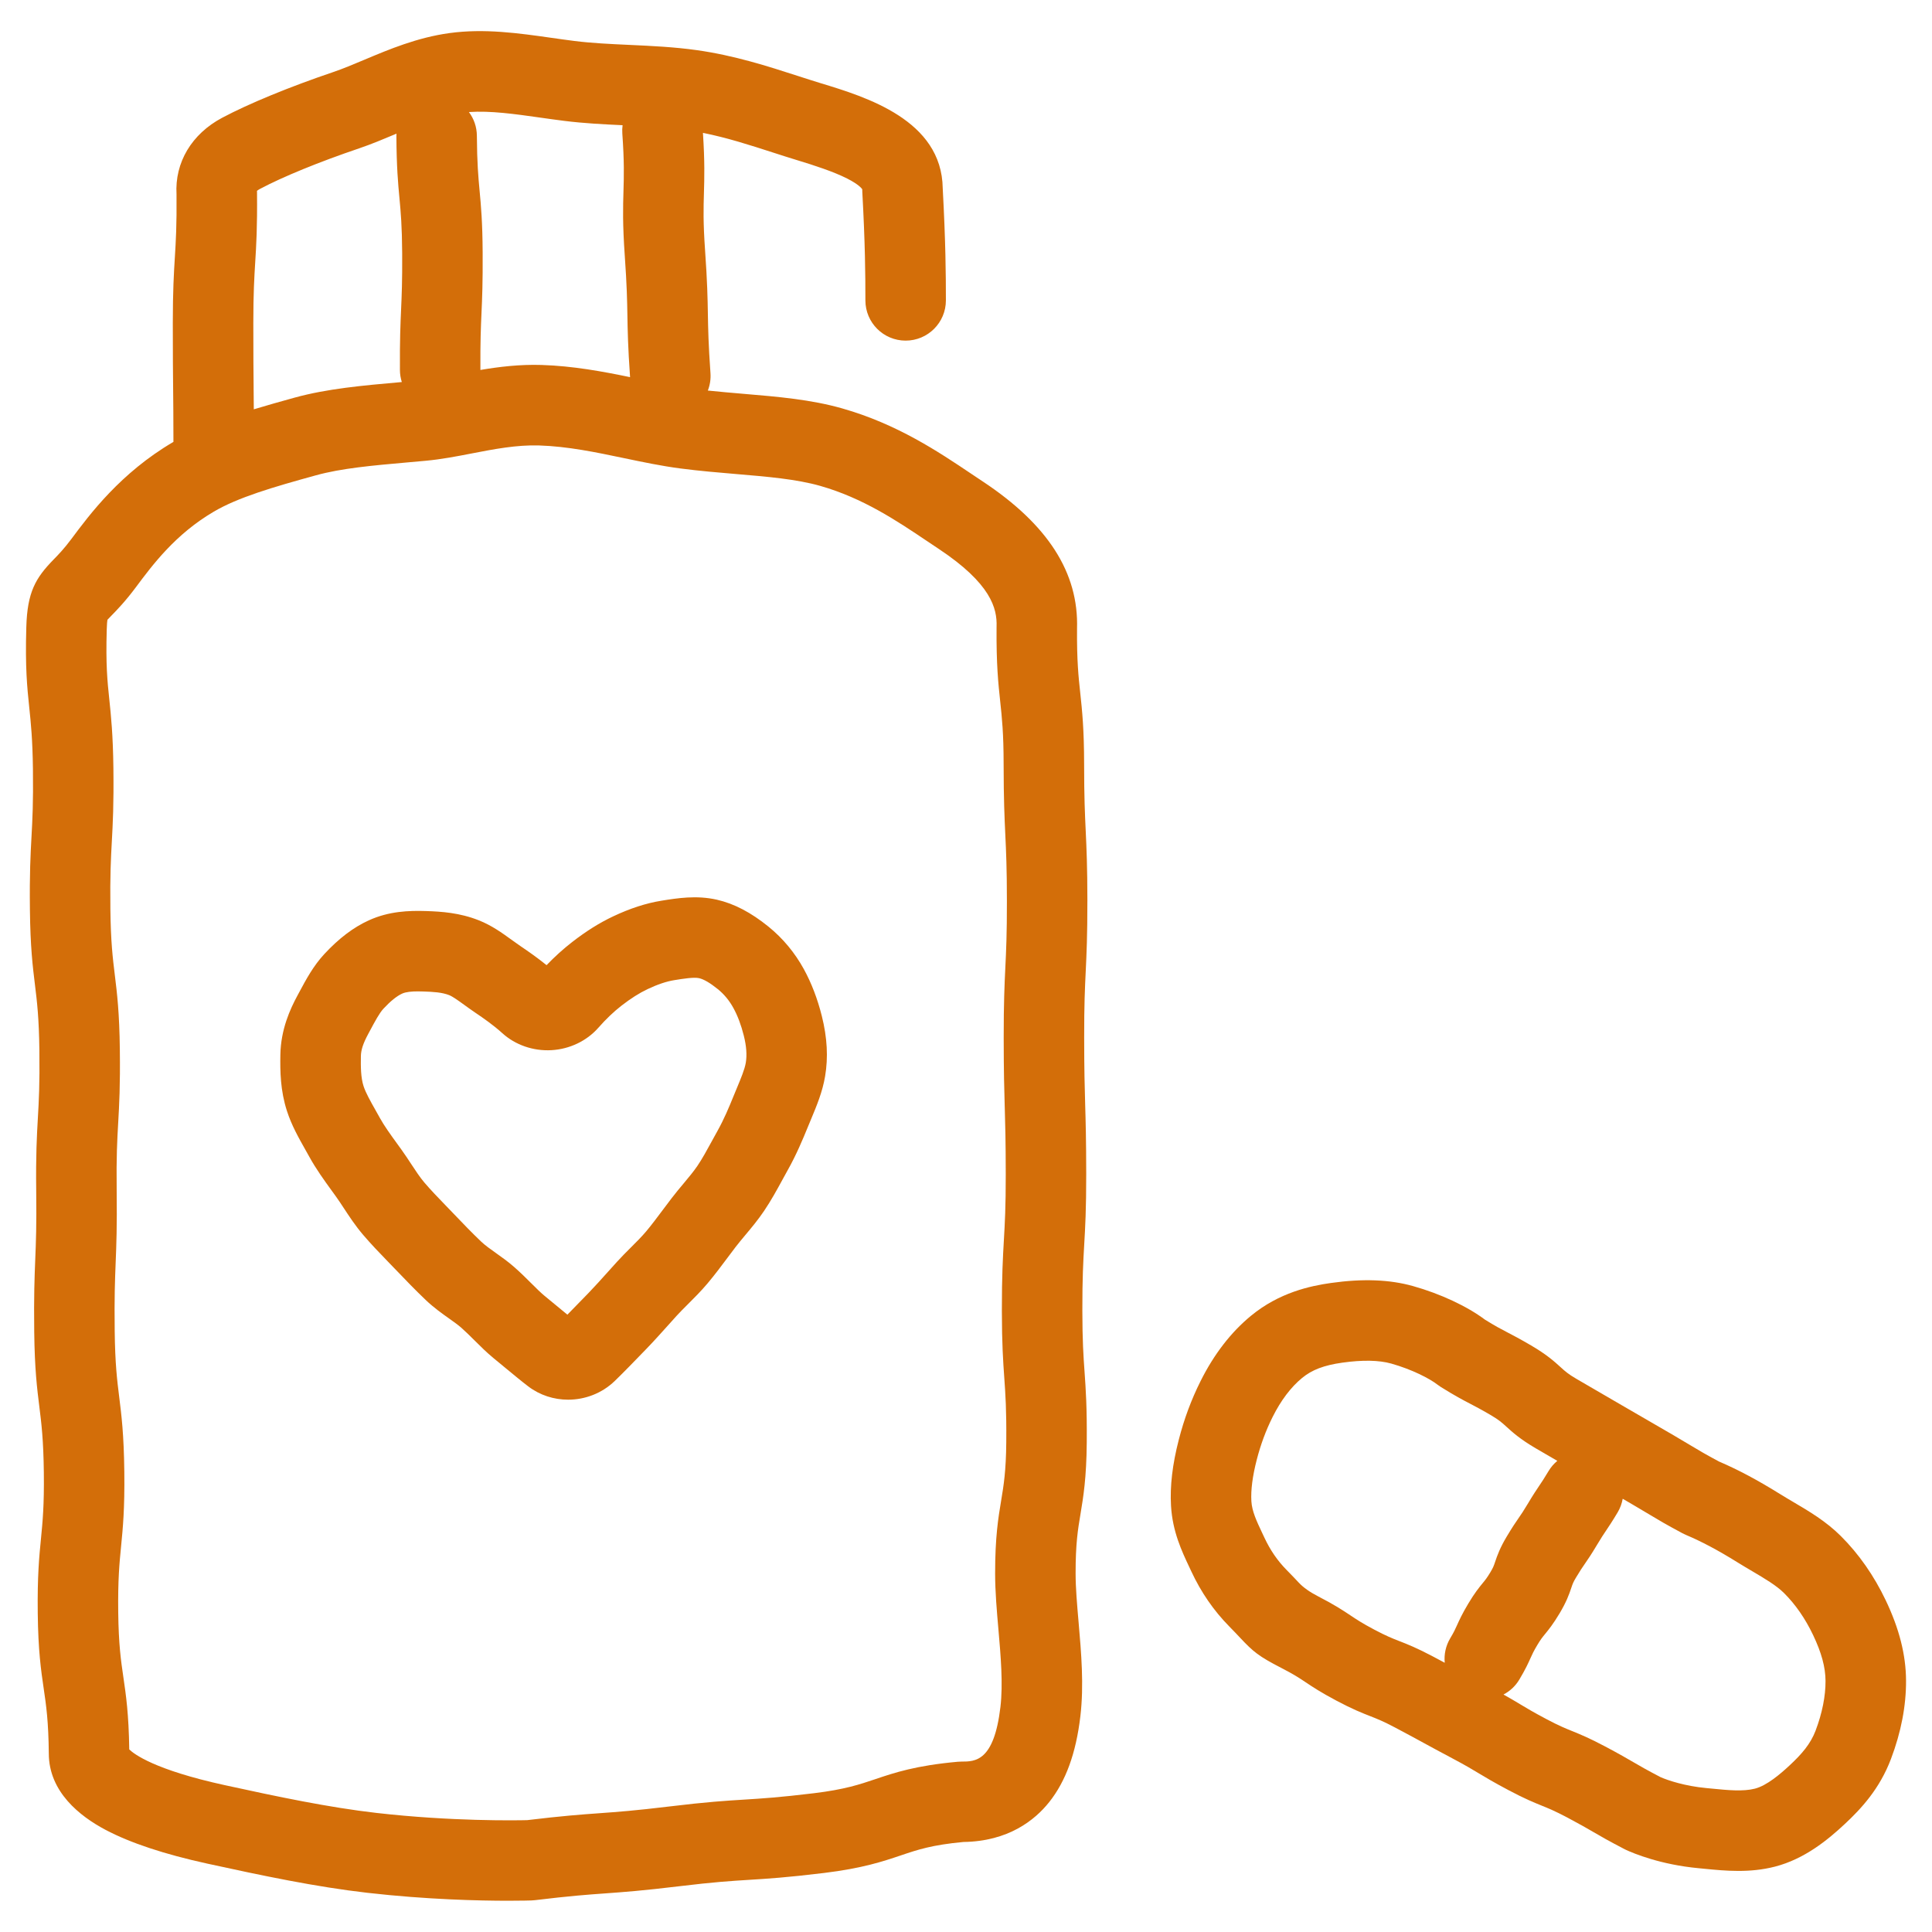
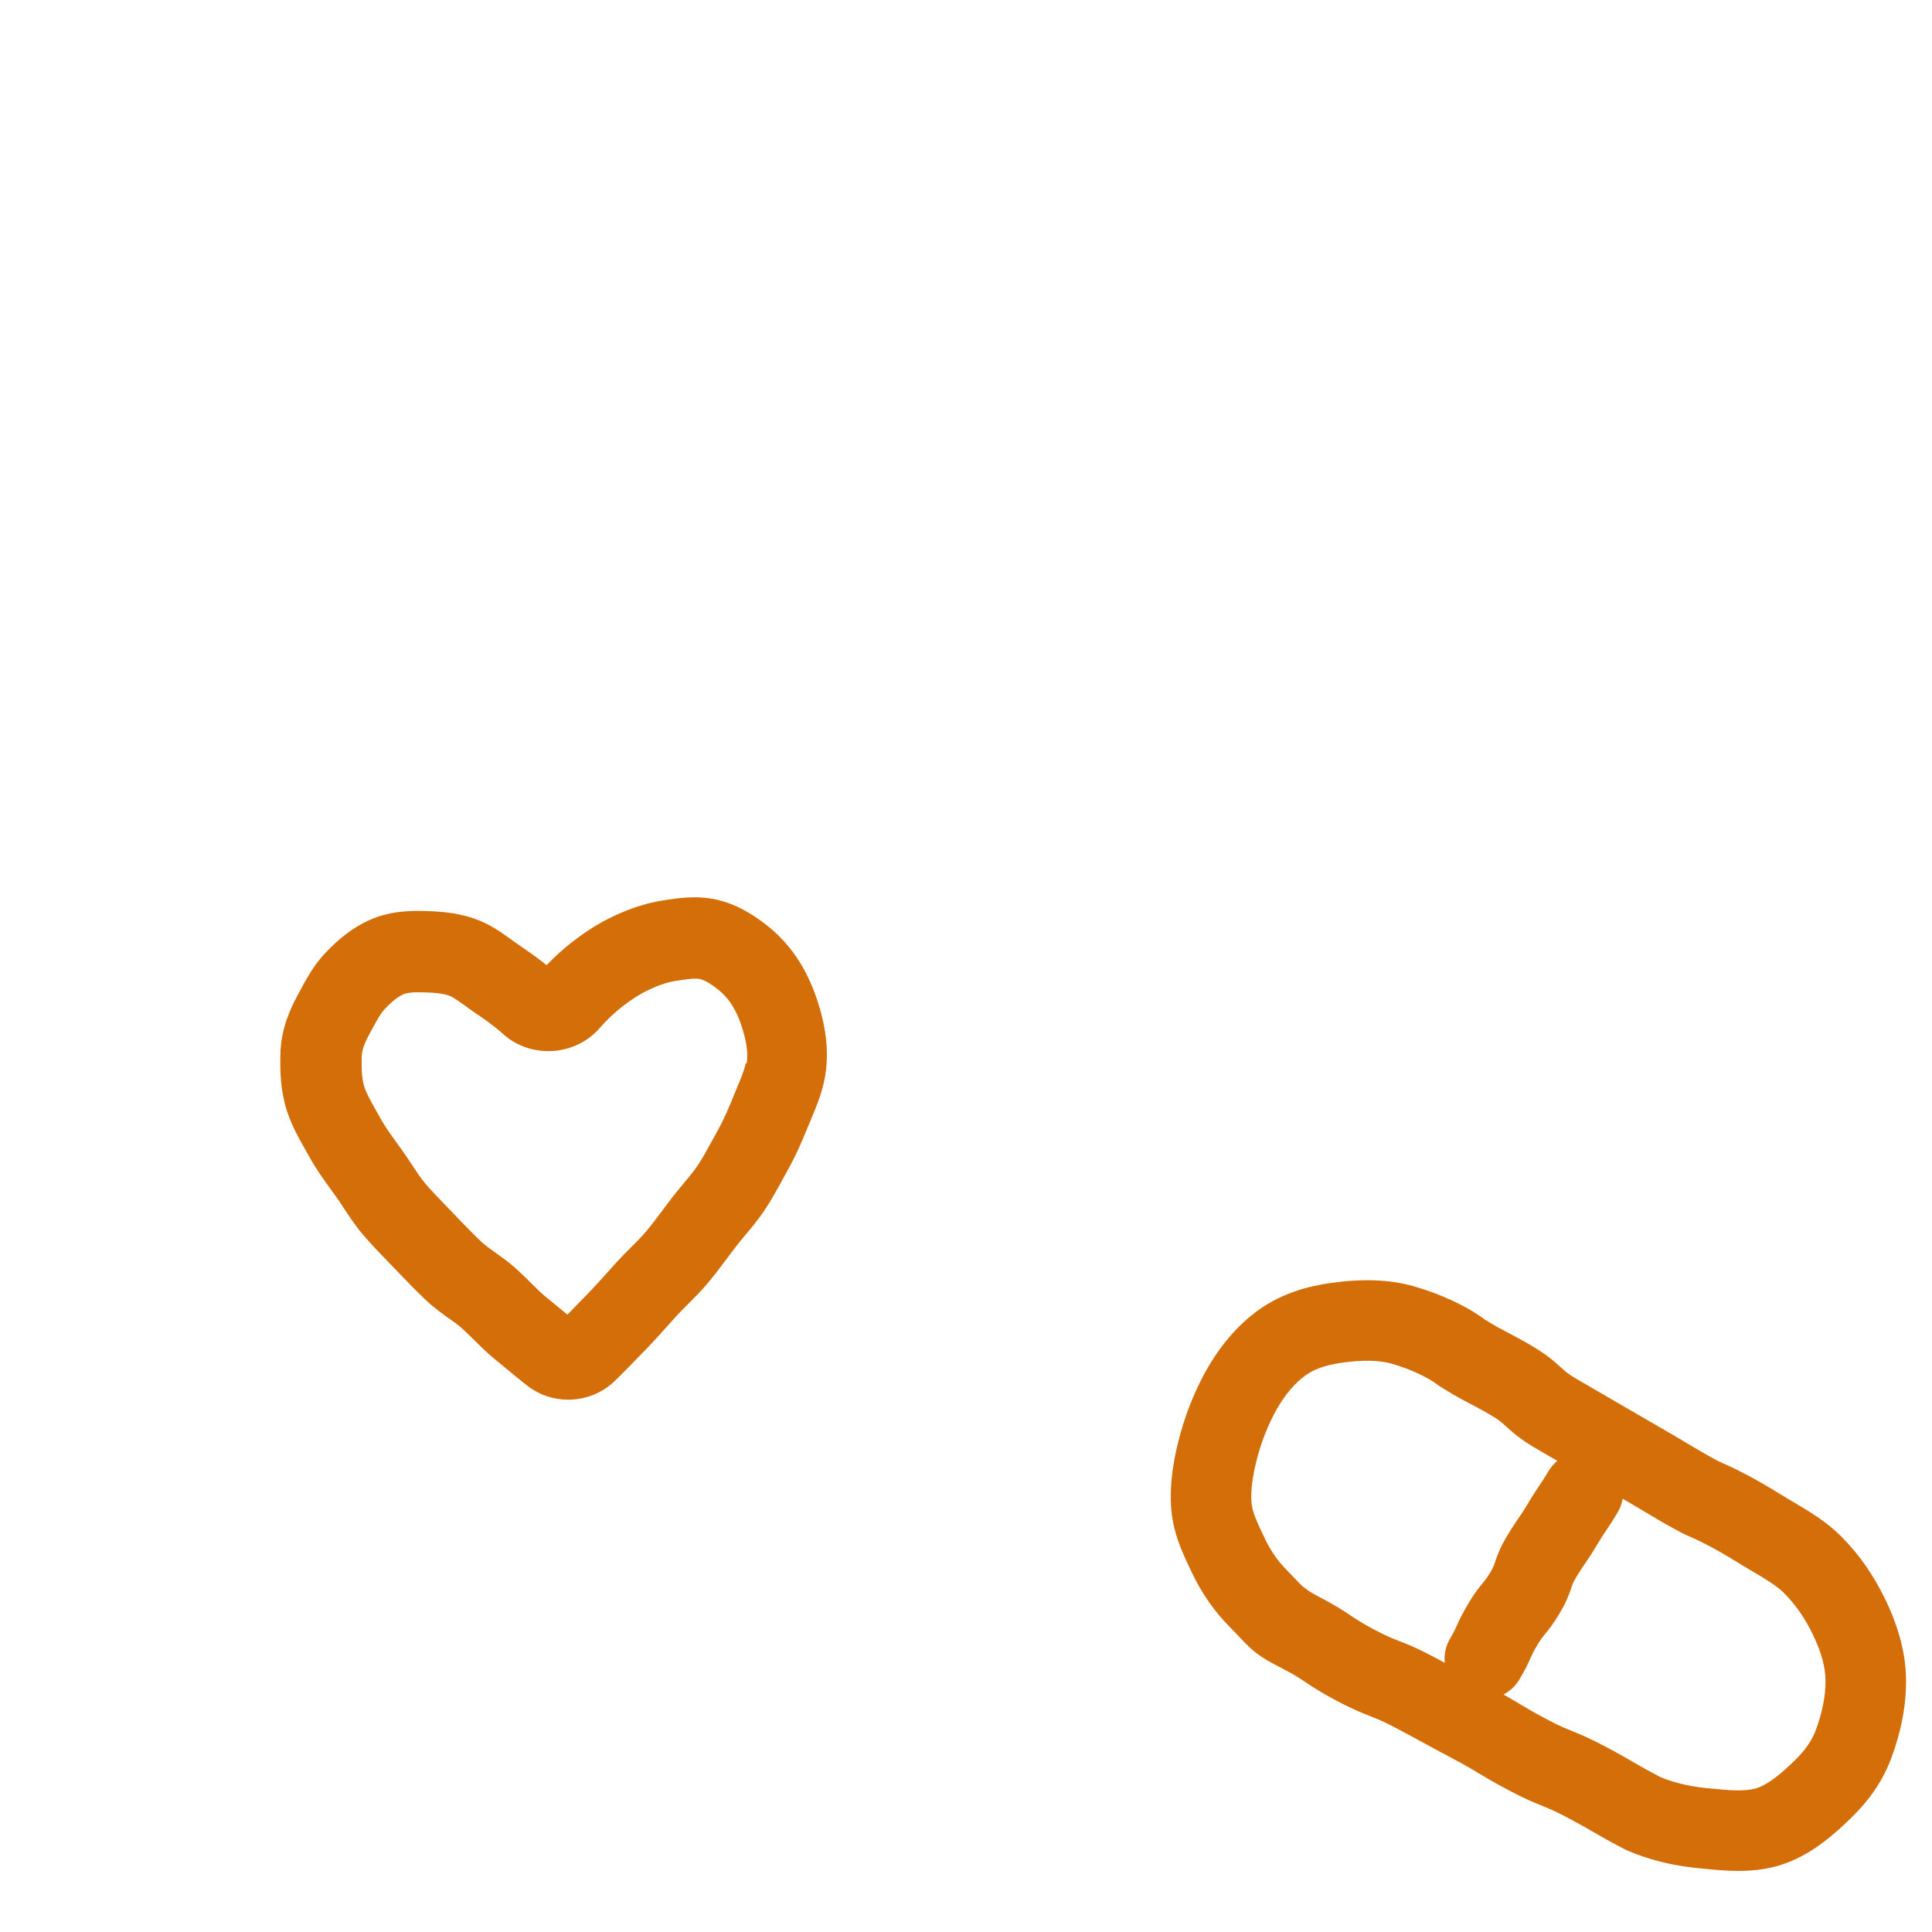
<svg xmlns="http://www.w3.org/2000/svg" id="Layer_1" data-name="Layer 1" viewBox="0 0 1080 1080">
  <defs>
    <style>
      .cls-1 {
        fill: none;
      }

      .cls-2 {
        fill: #d36e09;
      }
    </style>
  </defs>
  <g>
-     <path class="cls-2" d="M607.86,503.67c-.02-19.61-.49-29.58-.94-39.22-.45-9.55-.88-18.57-.89-37.14-.02-19.91-1.11-30.12-2.17-40-.99-9.21-1.92-17.91-1.79-35.9.97-31.24-16.28-58.16-52.7-82.27-2.05-1.36-4.14-2.76-6.27-4.19-18.5-12.42-41.53-27.89-72.28-36.64-17.48-4.98-35.85-6.53-55.31-8.17-6.49-.55-13.14-1.12-19.82-1.82,1.17-3,1.71-6.3,1.47-9.72-1.16-16.5-1.3-24.55-1.45-33.07-.15-8.73-.31-17.76-1.56-35.46-1.13-15.97-.89-23.79-.65-32.07.25-8.54.51-17.36-.55-33.73,13.56,2.72,26.46,6.89,39.02,10.95,4.71,1.52,9.16,2.96,13.62,4.31,9.53,2.89,20.3,6.38,27.99,10.28,6.58,3.34,8.19,5.62,8.42,5.99,0,.04,0,.09,0,.16,0,.41.01.82.03,1.23,1.6,29.28,1.73,46.05,1.73,60.72,0,12.43,10.07,22.5,22.5,22.5s22.5-10.07,22.5-22.5c0-14.53-.14-32.55-1.77-62.65-.51-38.19-42.93-51.07-68.33-58.79-4.07-1.24-8.34-2.62-12.85-4.08-16.52-5.34-35.24-11.39-56.24-14.35-12.62-1.78-25.35-2.37-37.66-2.94-10.83-.5-21.06-.97-30.84-2.2-4.21-.53-8.58-1.15-12.8-1.75-18.44-2.62-37.52-5.32-56.99-2.66-18.02,2.47-33.79,9.1-47.71,14.96-6.11,2.57-11.89,5-17.23,6.81-24.56,8.32-47.21,17.64-62.14,25.57-17.07,9.06-26.56,25.03-25.52,42.83.15,17.6-.38,26.1-.93,35.1-.56,9.12-1.14,18.55-1.15,36.78,0,18.3.09,27.61.18,36.6.08,7.79.16,15.82.17,29.88-.08.05-.17.09-.25.14-29.3,17.22-46.5,40.3-56.77,54.09-4.15,5.56-7.26,8.75-10,11.56-10.07,10.31-14.66,18.19-15.22,37.63-.67,22.95.46,33.67,1.64,45.02.91,8.72,1.85,17.73,2.06,34.55.23,18.9-.28,28.09-.81,37.82-.55,10.04-1.12,20.43-.88,40.84.25,20.9,1.55,31.5,2.81,41.76,1.16,9.46,2.26,18.4,2.48,36.82.23,18.88-.29,28.06-.85,37.78-.57,10.05-1.17,20.45-.92,40.88.23,19.07-.14,28.34-.54,38.15-.4,9.96-.81,20.26-.57,40.5.25,20.92,1.58,31.53,2.86,41.8,1.18,9.45,2.29,18.38,2.51,36.78.22,18.42-.66,27.38-1.59,36.87-1.01,10.28-2.06,20.92-1.81,41.82.25,21.08,1.82,31.8,3.34,42.16,1.37,9.32,2.66,18.12,2.84,36.27.06,21.4,17.29,35,31.75,42.65,13.77,7.28,32.9,13.63,56.87,18.87,30.74,6.72,60.71,13.02,89.47,16.31,33.24,3.8,62.67,4.44,78.78,4.44,7.72,0,12.39-.15,12.94-.17.65-.02,1.3-.07,1.95-.15,19.57-2.37,29.13-3.06,39.26-3.79,10.22-.74,20.78-1.5,41.44-4,19.46-2.36,28.98-2.95,39.06-3.58,10.28-.64,20.92-1.3,41.69-3.82,21.71-2.63,33.14-6.49,43.23-9.89,9.23-3.12,17.22-5.81,34.82-7.45,25.19-.34,39.96-12.25,47.94-22.26,9.31-11.68,15.02-27.39,17.45-48.02,2.06-17.48.5-35.36-1-52.65-.85-9.81-1.66-19.07-1.66-27.13-.02-16.76,1.26-24.47,2.75-33.39,1.56-9.36,3.32-19.97,3.48-39.84.16-19.83-.54-29.77-1.22-39.38-.63-8.9-1.22-17.31-1.24-34.32-.02-18.45.49-27.42,1.04-36.9.56-9.7,1.14-19.73,1.12-39.45-.02-19.4-.3-29.27-.58-38.81-.28-9.65-.54-18.77-.56-37.54-.02-18.54.41-27.55.87-37.09.46-9.65.93-19.63.92-39.26ZM301.96,65.74c4.4.62,8.96,1.27,13.54,1.84,10.91,1.36,21.88,1.92,32.53,2.41-.2,1.5-.26,3.05-.15,4.62,1.13,15.98.89,23.79.65,32.07-.27,9.02-.54,18.35.74,36.57,1.16,16.5,1.3,24.55,1.45,33.07.15,8.57.3,17.45,1.49,34.51-15.1-3.12-31.82-6.26-49.47-6.81-12.22-.38-23.64,1-34.19,2.79,0-.08,0-.15,0-.23-.09-15.77.25-23.43.61-31.53.37-8.31.75-16.9.65-33.8-.1-17.31-.92-26.1-1.71-34.6-.73-7.9-1.42-15.35-1.52-30.71-.03-4.99-1.68-9.58-4.45-13.3,12.09-.83,25.61,1.09,39.82,3.1ZM141.78,216.74c-.09-8.88-.18-18.07-.17-36.15,0-16.85.54-25.58,1.06-34.02.59-9.49,1.19-19.3,1.01-38.92,0-.31-.01-.63-.03-.95.33-.28.86-.66,1.66-1.09,12.89-6.84,33.11-15.11,55.48-22.69,6.86-2.33,13.66-5.18,20.24-7.95.2-.09.41-.17.61-.26-.03.49-.05.99-.05,1.49.1,17.31.92,26.1,1.71,34.6.73,7.89,1.42,15.35,1.52,30.71.09,15.76-.25,23.42-.61,31.53-.37,8.31-.75,16.9-.65,33.8.01,2.34.39,4.6,1.06,6.72-.21.02-.43.04-.65.06-21.1,1.87-41.04,3.63-59.33,8.67-8.01,2.21-15.58,4.34-22.76,6.52-.03-4.5-.07-8.32-.11-12.08ZM561.66,618.88c.28,9.65.54,18.77.56,37.54.02,18.4-.5,27.34-1.05,36.82-.56,9.72-1.14,19.77-1.12,39.55h0c.02,18.57.7,28.16,1.35,37.43.65,9.15,1.26,17.79,1.11,35.85-.13,16.33-1.46,24.34-2.87,32.81-1.59,9.53-3.38,20.33-3.36,40.81,0,9.99.93,20.67,1.83,31.01,1.31,15.03,2.66,30.58,1.14,43.49-3.6,30.55-14.12,30.55-21.81,30.55-.67,0-1.34.03-2,.09-23.55,2.11-35.53,6.15-46.1,9.72-8.81,2.97-17.14,5.78-34.26,7.86-19.46,2.36-28.98,2.95-39.06,3.58-10.28.64-20.92,1.3-41.69,3.82-19.57,2.37-29.13,3.06-39.26,3.79-10.04.72-20.42,1.47-40.39,3.87-6.13.15-42.35.75-84.2-4.03-26.67-3.05-55.41-9.1-84.97-15.56-39.16-8.56-50.59-17.34-53.26-19.95-.29-19.92-1.81-30.32-3.29-40.4-1.36-9.31-2.65-18.1-2.87-36.18-.22-18.42.66-27.38,1.59-36.87,1.01-10.28,2.06-20.92,1.81-41.82-.25-20.92-1.58-31.54-2.86-41.8-1.18-9.45-2.29-18.38-2.51-36.77-.23-19.07.14-28.34.53-38.15.4-9.96.81-20.26.57-40.5-.23-18.88.29-28.06.85-37.78.57-10.05,1.17-20.45.92-40.88-.25-20.9-1.55-31.5-2.81-41.76-1.16-9.46-2.26-18.4-2.48-36.82-.23-18.9.28-28.09.81-37.82.55-10.04,1.12-20.43.88-40.84-.23-18.89-1.33-29.41-2.3-38.69-1.07-10.24-2-19.09-1.42-39.04.08-2.88.25-4.51.38-5.35.56-.6,1.36-1.43,2.06-2.14,3.17-3.24,7.96-8.15,13.9-16.12,9.3-12.48,22.04-29.58,43.49-42.18,13.61-8,33.07-13.7,57.1-20.32,14.36-3.96,31.5-5.47,51.34-7.23,3.32-.29,6.69-.59,10.11-.91,8.7-.8,17.39-2.48,25.79-4.11,12.29-2.38,24.98-4.83,37.5-4.44,16.04.5,32.07,3.86,47.57,7.11,10.28,2.15,20.91,4.38,31.42,5.75,10.89,1.41,21.32,2.29,31.41,3.14,17.22,1.45,33.48,2.82,46.76,6.6,23.89,6.8,42.82,19.51,59.52,30.72,2.22,1.49,4.39,2.95,6.52,4.36,29.52,19.54,32.9,33.52,32.55,43.51,0,.2-.01.41-.01.61-.16,20.75.96,31.21,2.04,41.32.98,9.11,1.9,17.72,1.91,35.24.02,19.61.49,29.58.94,39.22.45,9.55.88,18.57.89,37.14.02,18.55-.41,27.55-.87,37.09-.46,9.65-.93,19.63-.92,39.26.02,19.4.3,29.27.58,38.81Z" />
-     <path class="cls-2" d="M449.38,541.79c-5.09-9.26-11.74-17.25-19.74-23.75-9.83-7.97-19.28-12.91-28.89-15.1-11.42-2.6-22.24-.85-30.94.55-8.67,1.4-17.53,4.27-27.06,8.77-7.63,3.6-15.13,8.3-22.94,14.37-4.95,3.85-9.66,8.1-14.28,12.9-5.03-4.09-10-7.56-14.73-10.76-1.58-1.07-3.18-2.23-4.87-3.45-5.17-3.75-11.04-8-18.27-10.86-10.71-4.24-20.85-4.9-29.51-5.18-9.49-.31-20.71.06-31.97,5.19-8.6,3.91-16.73,10.07-24.84,18.81-6.17,6.64-10.18,14.14-14.07,21.39l-1.09,2.03c-3.94,7.31-9.2,18.67-9.45,32.92-.16,9.22-.02,20.01,3.67,31.4,2.61,8.07,6.54,15.01,10.33,21.73.74,1.3,1.48,2.61,2.2,3.93,3.83,6.94,8.34,13.16,12.7,19.17.74,1.02,1.48,2.04,2.22,3.07,1.41,1.96,2.85,4.15,4.37,6.47,3,4.57,6.4,9.75,10.65,14.75,4.55,5.35,9.29,10.25,13.88,14.99,1.18,1.22,2.36,2.44,3.53,3.66l.46.47c5.57,5.81,11.33,11.82,17.27,17.47,4.49,4.27,9.09,7.53,13.14,10.4,2.53,1.8,4.92,3.5,6.64,5.01,2.51,2.21,4.92,4.61,7.48,7.16,3.34,3.33,6.79,6.76,10.66,9.94,2.34,1.92,4.57,3.76,6.67,5.5,4.8,3.97,8.94,7.4,12.67,10.24,6.56,5,14.44,7.45,22.32,7.45,9.45,0,18.9-3.54,26.07-10.47,4.82-4.66,10.76-10.79,17.63-17.89,4.04-4.17,8.06-8.65,12.31-13.38,1.51-1.68,3.05-3.4,4.62-5.14,1.81-2,3.95-4.13,6.21-6.38,3.48-3.47,7.43-7.39,11.2-11.88,3.93-4.67,7.53-9.49,11.01-14.15,1.49-1.99,2.98-3.99,4.5-5.98,1.66-2.16,3.52-4.39,5.49-6.75,3.49-4.16,7.09-8.47,10.47-13.47,3.99-5.91,7.31-11.99,10.23-17.36.99-1.81,1.97-3.62,2.96-5.38,4.85-8.62,8.47-17.26,11.49-24.68.55-1.35,1.11-2.69,1.67-4.02,3.1-7.43,6.31-15.12,7.78-23.82,1.79-10.6,1.2-21.61-1.81-33.66-2.42-9.67-5.8-18.5-10.05-26.24ZM416.88,594.18c-.61,3.63-2.72,8.66-4.94,13.99-.61,1.46-1.22,2.93-1.82,4.41-2.61,6.43-5.47,13.24-9.03,19.58-1.09,1.94-2.17,3.92-3.25,5.91-2.68,4.92-5.21,9.56-8,13.69-2.09,3.09-4.81,6.34-7.69,9.79-2.2,2.62-4.47,5.34-6.72,8.28-1.62,2.12-3.22,4.26-4.82,6.39-3.25,4.34-6.31,8.45-9.41,12.14-2.48,2.95-5.4,5.86-8.49,8.94-2.57,2.56-5.22,5.2-7.81,8.06-1.62,1.79-3.2,3.55-4.76,5.28-3.96,4.42-7.71,8.58-11.16,12.15-4.23,4.37-8.3,8.57-11.81,12.12-1.8-1.47-3.75-3.09-5.84-4.82-2.16-1.79-4.45-3.69-6.87-5.66-2.17-1.78-4.71-4.31-7.4-6.99-2.8-2.79-5.97-5.96-9.55-9.1-3.47-3.05-7.1-5.63-10.3-7.9-3.1-2.2-6.02-4.28-8.19-6.33-5.18-4.92-10.33-10.29-15.77-15.98l-.46-.48c-1.22-1.27-2.45-2.55-3.68-3.82-4.28-4.42-8.32-8.6-11.93-12.84-2.45-2.88-4.82-6.49-7.33-10.31-1.71-2.61-3.48-5.3-5.45-8.04-.77-1.08-1.55-2.15-2.32-3.21-3.73-5.14-7.24-9.99-9.74-14.51-.8-1.45-1.61-2.88-2.41-4.31-2.82-5-5.49-9.71-6.7-13.46-1.56-4.8-1.59-10.92-1.49-16.77.06-3.47,1.28-7.16,4.07-12.34l1.14-2.13c2.66-4.96,5.16-9.64,7.39-12.03,3.93-4.23,7.46-7.08,10.49-8.46,2.15-.98,5.44-1.23,8.78-1.23,1.03,0,2.07.02,3.09.06,5.52.18,10.41.46,14.41,2.04,1.97.78,5.26,3.16,8.44,5.46,1.82,1.32,3.89,2.82,6.08,4.3,4.71,3.18,10.15,6.96,15.17,11.5,7.29,6.61,17.3,10.07,27.46,9.5,10.16-.57,19.72-5.14,26.22-12.53,4.29-4.88,8.53-8.92,12.96-12.37,5.18-4.02,9.93-7.04,14.55-9.22,5.65-2.67,10.56-4.32,15-5.03,4.85-.78,10.9-1.76,13.79-1.1,2.69.61,6.23,2.69,10.53,6.17,3.47,2.81,6.38,6.33,8.65,10.48,2.39,4.34,4.35,9.55,5.83,15.47,1.48,5.91,1.84,10.89,1.1,15.24Z" />
+     <path class="cls-2" d="M449.38,541.79c-5.09-9.26-11.74-17.25-19.74-23.75-9.83-7.97-19.28-12.91-28.89-15.1-11.42-2.6-22.24-.85-30.94.55-8.67,1.4-17.53,4.27-27.06,8.77-7.63,3.6-15.13,8.3-22.94,14.37-4.95,3.85-9.66,8.1-14.28,12.9-5.03-4.09-10-7.56-14.73-10.76-1.58-1.07-3.18-2.23-4.87-3.45-5.17-3.75-11.04-8-18.27-10.86-10.71-4.24-20.85-4.9-29.51-5.18-9.49-.31-20.71.06-31.97,5.19-8.6,3.91-16.73,10.07-24.84,18.81-6.17,6.64-10.18,14.14-14.07,21.39l-1.09,2.03c-3.94,7.31-9.2,18.67-9.45,32.92-.16,9.22-.02,20.01,3.67,31.4,2.61,8.07,6.54,15.01,10.33,21.73.74,1.3,1.48,2.61,2.2,3.93,3.83,6.94,8.34,13.16,12.7,19.17.74,1.02,1.48,2.04,2.22,3.07,1.41,1.96,2.85,4.15,4.37,6.47,3,4.57,6.4,9.75,10.65,14.75,4.55,5.35,9.29,10.25,13.88,14.99,1.18,1.22,2.36,2.44,3.53,3.66l.46.47c5.57,5.81,11.33,11.82,17.27,17.47,4.49,4.27,9.09,7.53,13.14,10.4,2.53,1.8,4.92,3.5,6.64,5.01,2.51,2.21,4.92,4.61,7.48,7.16,3.34,3.33,6.79,6.76,10.66,9.94,2.34,1.92,4.57,3.76,6.67,5.5,4.8,3.97,8.94,7.4,12.67,10.24,6.56,5,14.44,7.45,22.32,7.45,9.45,0,18.9-3.54,26.07-10.47,4.82-4.66,10.76-10.79,17.63-17.89,4.04-4.17,8.06-8.65,12.31-13.38,1.51-1.68,3.05-3.4,4.62-5.14,1.81-2,3.95-4.13,6.21-6.38,3.48-3.47,7.43-7.39,11.2-11.88,3.93-4.67,7.53-9.49,11.01-14.15,1.49-1.99,2.98-3.99,4.5-5.98,1.66-2.16,3.52-4.39,5.49-6.75,3.49-4.16,7.09-8.47,10.47-13.47,3.99-5.91,7.31-11.99,10.23-17.36.99-1.81,1.97-3.62,2.96-5.38,4.85-8.62,8.47-17.26,11.49-24.68.55-1.35,1.11-2.69,1.67-4.02,3.1-7.43,6.31-15.12,7.78-23.82,1.79-10.6,1.2-21.61-1.81-33.66-2.42-9.67-5.8-18.5-10.05-26.24ZM416.88,594.18c-.61,3.63-2.72,8.66-4.94,13.99-.61,1.46-1.22,2.93-1.82,4.41-2.61,6.43-5.47,13.24-9.03,19.58-1.09,1.94-2.17,3.92-3.25,5.91-2.68,4.92-5.21,9.56-8,13.69-2.09,3.09-4.81,6.34-7.69,9.79-2.2,2.62-4.47,5.34-6.72,8.28-1.62,2.12-3.22,4.26-4.82,6.39-3.25,4.34-6.31,8.45-9.41,12.14-2.48,2.95-5.4,5.86-8.49,8.94-2.57,2.56-5.22,5.2-7.81,8.06-1.62,1.79-3.2,3.55-4.76,5.28-3.96,4.42-7.71,8.58-11.16,12.15-4.23,4.37-8.3,8.57-11.81,12.12-1.8-1.47-3.75-3.09-5.84-4.82-2.16-1.79-4.45-3.69-6.87-5.66-2.17-1.78-4.71-4.31-7.4-6.99-2.8-2.79-5.97-5.96-9.55-9.1-3.47-3.05-7.1-5.63-10.3-7.9-3.1-2.2-6.02-4.28-8.19-6.33-5.18-4.92-10.33-10.29-15.77-15.98c-1.22-1.27-2.45-2.55-3.68-3.82-4.28-4.42-8.32-8.6-11.93-12.84-2.45-2.88-4.82-6.49-7.33-10.31-1.71-2.61-3.48-5.3-5.45-8.04-.77-1.08-1.55-2.15-2.32-3.21-3.73-5.14-7.24-9.99-9.74-14.51-.8-1.45-1.61-2.88-2.41-4.31-2.82-5-5.49-9.71-6.7-13.46-1.56-4.8-1.59-10.92-1.49-16.77.06-3.47,1.28-7.16,4.07-12.34l1.14-2.13c2.66-4.96,5.16-9.64,7.39-12.03,3.93-4.23,7.46-7.08,10.49-8.46,2.15-.98,5.44-1.23,8.78-1.23,1.03,0,2.07.02,3.09.06,5.52.18,10.41.46,14.41,2.04,1.97.78,5.26,3.16,8.44,5.46,1.82,1.32,3.89,2.82,6.08,4.3,4.71,3.18,10.15,6.96,15.17,11.5,7.29,6.61,17.3,10.07,27.46,9.5,10.16-.57,19.72-5.14,26.22-12.53,4.29-4.88,8.53-8.92,12.96-12.37,5.18-4.02,9.93-7.04,14.55-9.22,5.65-2.67,10.56-4.32,15-5.03,4.85-.78,10.9-1.76,13.79-1.1,2.69.61,6.23,2.69,10.53,6.17,3.47,2.81,6.38,6.33,8.65,10.48,2.39,4.34,4.35,9.55,5.83,15.47,1.48,5.91,1.84,10.89,1.1,15.24Z" />
    <path class="cls-2" d="M1054.19,894.69c-6.62-13.9-15.1-26.03-25.18-36.06-8.26-8.22-17.61-13.74-26.66-19.07-2.56-1.51-4.98-2.94-7.34-4.41-12.48-7.77-23.35-13.56-34.12-18.17-7.97-4.29-10.61-5.87-15.27-8.67-2.5-1.5-5.61-3.37-10.26-6.09-6.82-3.99-10.24-5.96-13.67-7.93-3.35-1.93-6.71-3.86-13.4-7.77-6.79-3.97-10.2-5.94-13.61-7.91-3.36-1.95-6.73-3.89-13.44-7.82-4.71-2.75-6.36-4.26-8.86-6.54-3.42-3.11-7.67-6.98-16.47-12.13-6.46-3.78-10.19-5.72-13.49-7.43-3.5-1.82-6.29-3.27-12.33-7.01-10.02-7.5-24.92-14.46-40.18-18.75-13.07-3.68-28.06-4.25-45.83-1.75-11.64,1.64-28.96,5.32-44.79,18.36-11.18,9.2-20.64,21.46-28.13,36.43-5.21,10.42-9.21,21.17-12.22,32.87-3.56,13.83-4.98,25.93-4.33,36.98.84,14.34,6.04,25.35,10.22,34.2.39.83.79,1.66,1.17,2.48,5.4,11.61,12.54,21.94,21.21,30.73,2.56,2.6,4.39,4.54,6,6.26,7.39,7.87,10.39,10.37,22.99,16.86h0c7.13,3.67,10.04,5.62,13.73,8.08,3.94,2.63,8.4,5.61,17.17,10.26,9.13,4.84,14.28,6.85,18.82,8.63,3.9,1.53,7.27,2.84,14.12,6.47,7.87,4.17,11.66,6.25,15.68,8.44,3.96,2.17,8.06,4.4,16.17,8.71,7.45,3.95,10.96,6.07,14.68,8.31,4.07,2.45,8.28,4.98,16.81,9.51,9.01,4.78,14.06,6.82,18.52,8.63,3.95,1.6,7.35,2.98,14.32,6.67,7.19,3.81,10.87,5.95,14.43,8.02,4.17,2.43,8.49,4.94,17.41,9.57.31.16.62.31.93.46,4.12,1.9,19.22,8.26,40.69,10.24,1.12.1,2.25.21,3.4.33,5.61.55,11.92,1.17,18.63,1.17s13.44-.59,20.47-2.39c16.53-4.24,29.54-14.94,39.02-23.79,9.22-8.6,19.51-19.65,25.85-36.38,5.68-14.99,8.52-29.77,8.44-43.93-.08-14.27-3.78-28.88-11.31-44.68ZM782.31,917.42c-3.9-1.53-7.27-2.84-14.12-6.47-6.76-3.58-9.77-5.6-13.27-7.93-4.09-2.73-8.72-5.83-18.12-10.67q-6.98-3.59-10.78-7.65c-1.71-1.82-3.83-4.08-6.79-7.08-5.11-5.17-9.17-11.1-12.44-18.11-.42-.9-.85-1.81-1.28-2.72-3.03-6.42-5.65-11.97-5.98-17.59-.36-6.24.64-14.03,2.99-23.15,2.21-8.58,5.11-16.41,8.88-23.95,4.65-9.3,10.2-16.65,16.49-21.82,5.52-4.55,12.24-7.1,22.46-8.54,11.31-1.59,20.52-1.42,27.38.51,11.5,3.24,21.42,8.35,25.76,11.73.62.48,1.26.93,1.92,1.34,8.14,5.07,12.08,7.12,16.24,9.29,2.97,1.55,6.04,3.14,11.55,6.36,4.71,2.75,6.36,4.26,8.86,6.54,3.42,3.11,7.67,6.98,16.47,12.13,5.75,3.36,9.07,5.29,12.02,6.99-1.91,1.59-3.59,3.52-4.93,5.77-2.45,4.11-3.7,5.96-5.14,8.09-1.59,2.35-3.38,5.02-6.48,10.21-2.39,4.01-3.62,5.8-5.05,7.86-1.65,2.38-3.51,5.09-6.67,10.38-3.71,6.23-5.22,10.32-6.55,14.31-.68,2.03-.99,2.95-2.52,5.52-1.92,3.21-2.87,4.38-4.33,6.15-2.02,2.47-4.54,5.54-8.17,11.63-3.44,5.77-4.98,9.19-6.21,11.93-.99,2.2-1.7,3.79-3.81,7.33-2.56,4.29-3.52,9.08-3.07,13.69-1.86-1-3.99-2.13-6.51-3.47-9.13-4.84-14.28-6.85-18.82-8.63ZM1014.97,967.34c-2.89,7.62-7.87,13.27-14.46,19.42-5.15,4.8-12.77,11.38-19.52,13.11-6.56,1.68-15.18.84-23.52.02-1.23-.12-2.44-.24-3.64-.35-11.79-1.09-21.41-4.27-25.57-6.11-7.58-3.95-11.02-5.94-14.98-8.25-3.75-2.18-8-4.66-15.98-8.89-9.01-4.78-14.06-6.82-18.52-8.63-3.95-1.6-7.35-2.98-14.32-6.67-7.45-3.95-10.96-6.07-14.69-8.31-2.66-1.6-5.38-3.24-9.31-5.43,3.56-1.86,6.67-4.69,8.88-8.4,3.44-5.77,4.98-9.19,6.21-11.93.99-2.2,1.7-3.79,3.81-7.33,1.92-3.21,2.87-4.38,4.33-6.15,2.02-2.47,4.54-5.54,8.17-11.63,3.71-6.23,5.22-10.32,6.55-14.31.68-2.03.99-2.95,2.52-5.52,2.39-4.01,3.62-5.8,5.05-7.86,1.65-2.38,3.51-5.09,6.67-10.38,2.45-4.12,3.7-5.96,5.14-8.1,1.58-2.35,3.38-5.02,6.48-10.2,1.44-2.42,2.37-5,2.83-7.62,1.58.92,3.38,1.97,5.54,3.23,4.41,2.58,7.26,4.29,9.78,5.8,5.08,3.05,8.43,5.07,18.08,10.25.62.33,1.25.63,1.89.9,8.86,3.74,18.02,8.61,28.82,15.33,2.81,1.75,5.58,3.38,8.26,4.96,6.96,4.11,13.53,7.98,17.79,12.22,6.42,6.38,11.9,14.29,16.29,23.52,4.68,9.83,6.89,17.96,6.93,25.58.05,8.48-1.86,18.07-5.52,27.72Z" />
  </g>
  <rect class="cls-1" x="0" width="1080" height="1080" />
</svg>